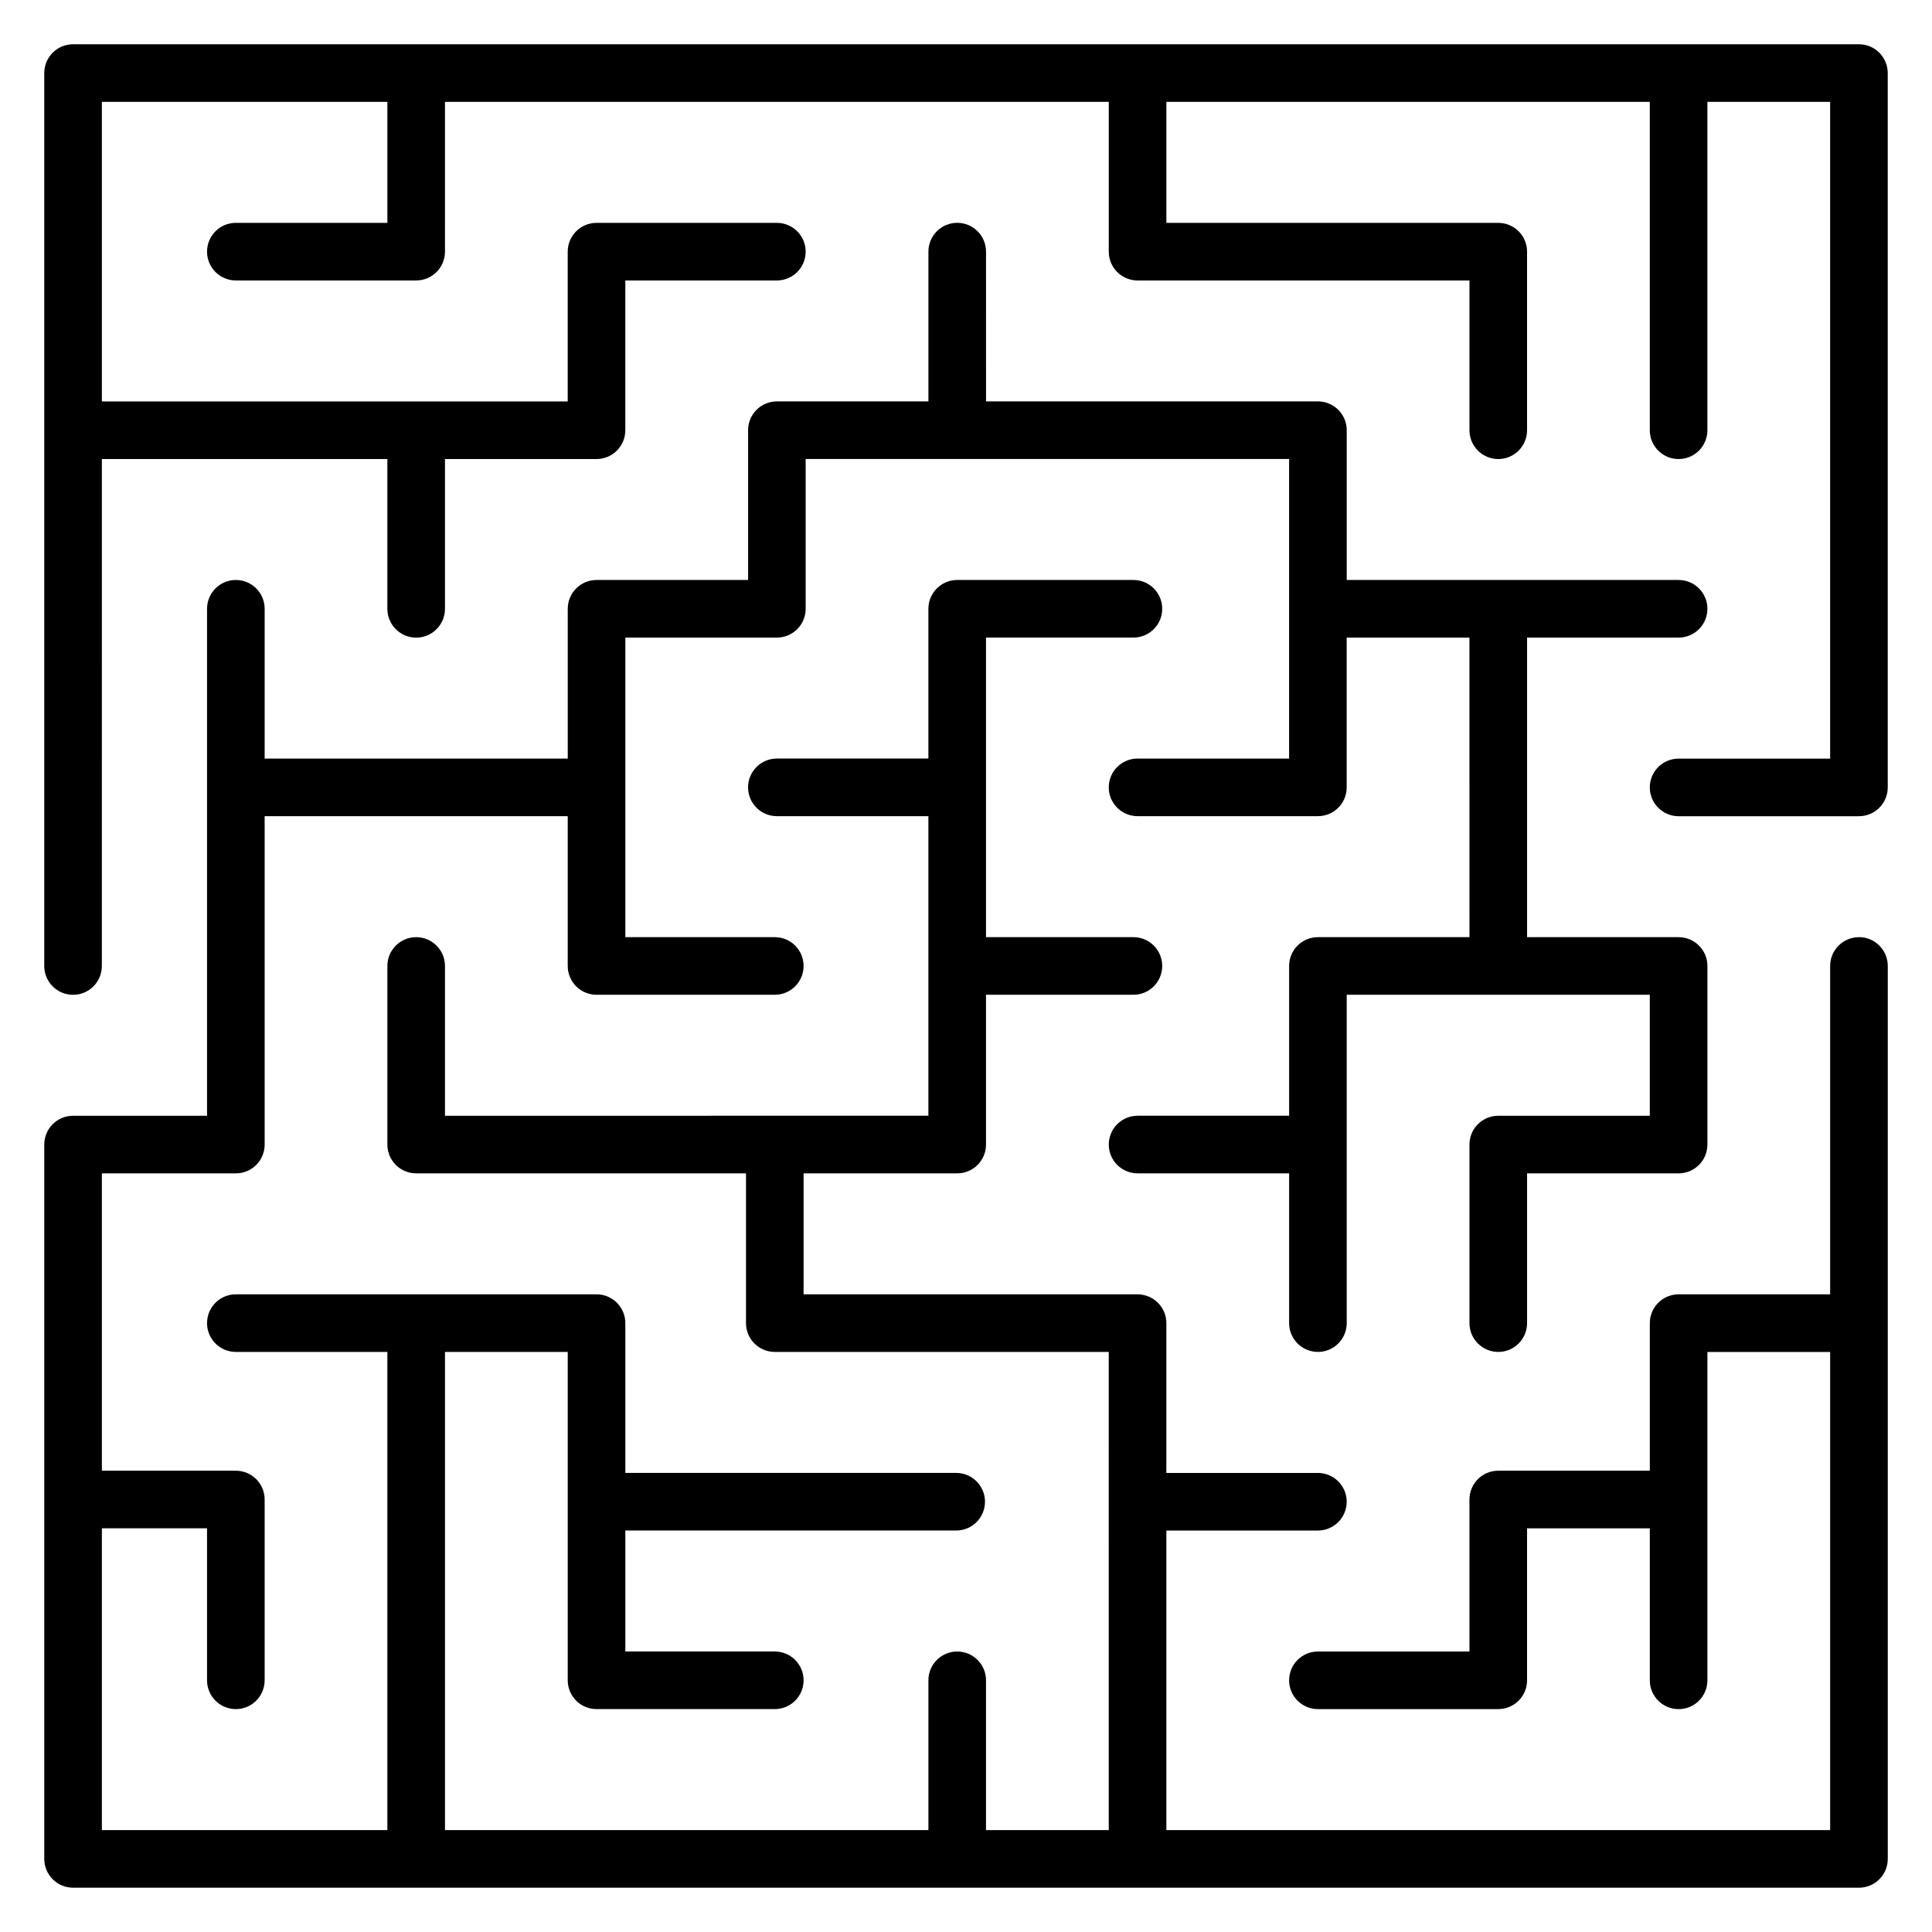
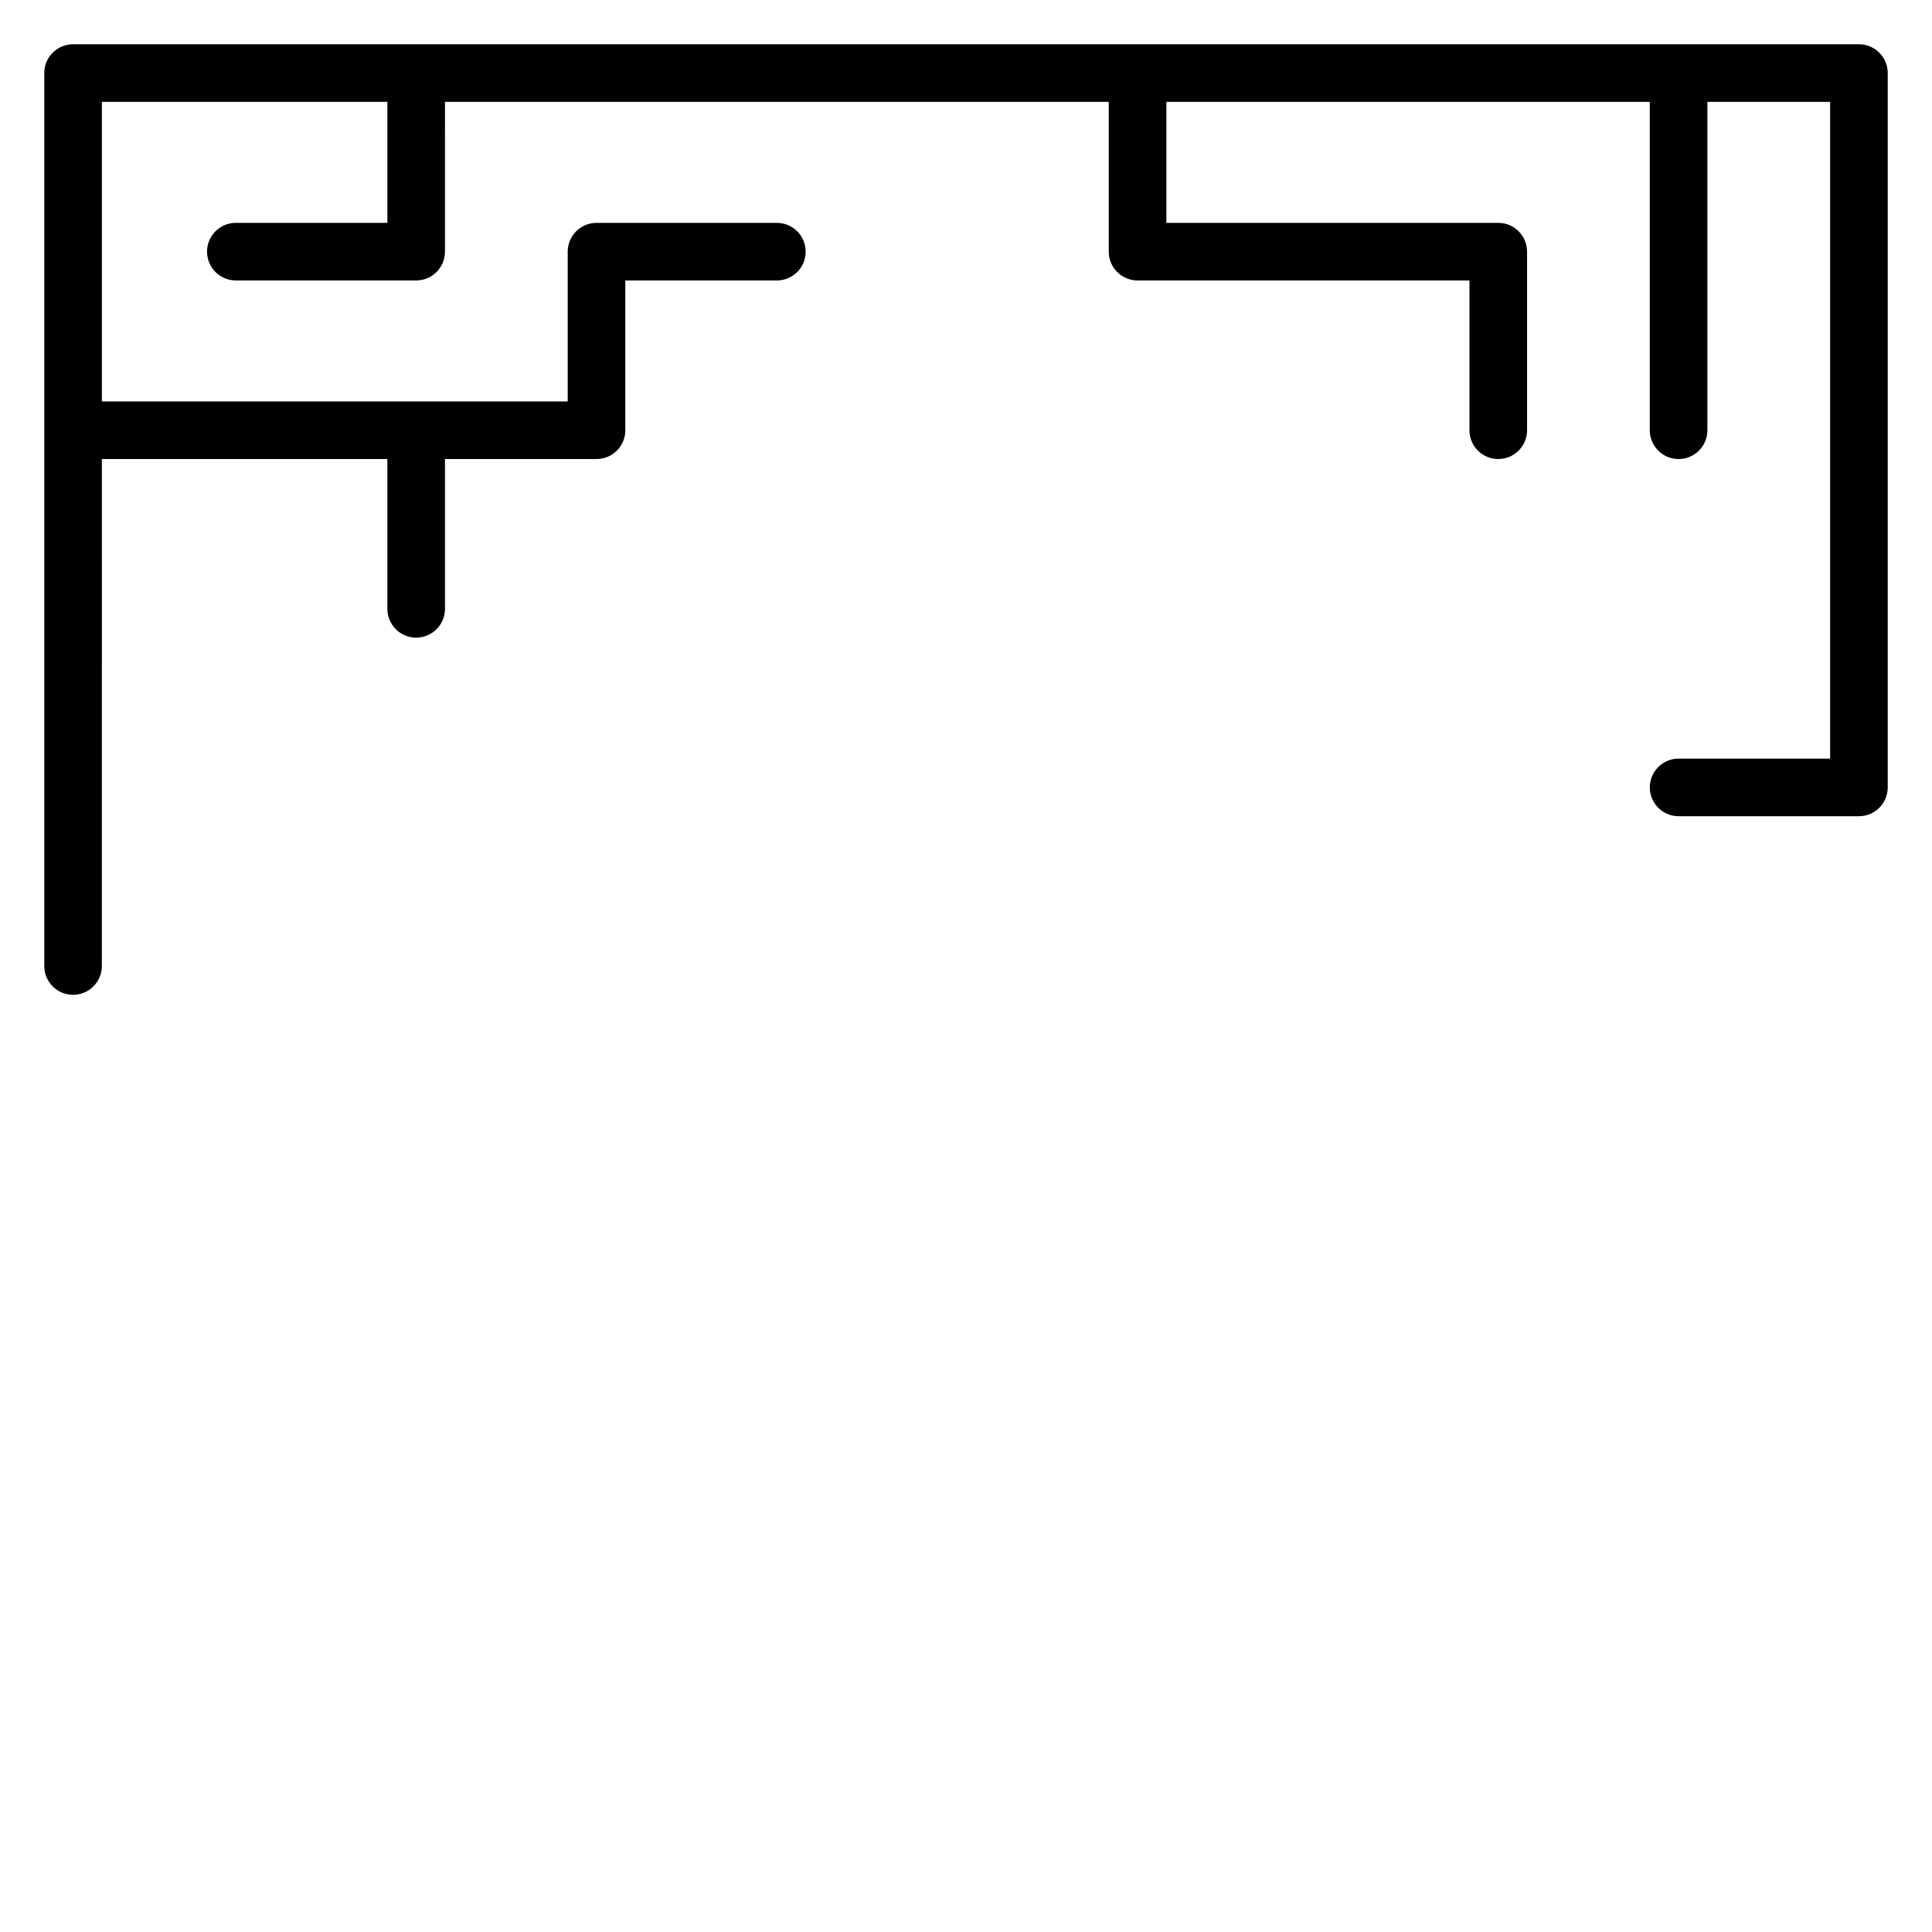
<svg xmlns="http://www.w3.org/2000/svg" fill="#000000" width="800px" height="800px" version="1.1" viewBox="144 144 512 512">
  <g>
-     <path d="m636.64 392.36c-4.215 0-7.633 3.418-7.633 7.633v87.02h-40.156c-4.215 0-7.633 3.418-7.633 7.633v39.105l-40.164 0.004c-4.215 0-7.633 3.418-7.633 7.633v40.281h-40.16c-4.215 0-7.633 3.418-7.633 7.633 0 4.215 3.418 7.633 7.633 7.633h47.793c4.215 0 7.633-3.418 7.633-7.633v-40.277h32.527v40.281c0 4.215 3.418 7.633 7.633 7.633s7.633-3.418 7.633-7.633v-87.02h32.527v126.71h-175.91v-79.387h40.156c4.215 0 7.633-3.418 7.633-7.633s-3.418-7.633-7.633-7.633h-40.156v-39.695c0-4.215-3.418-7.633-7.633-7.633l-88.504-0.004v-32.059h40.711c4.215 0 7.633-3.418 7.633-7.633l-0.004-39.695h39.066c4.215 0 7.633-3.418 7.633-7.633s-3.418-7.633-7.633-7.633h-39.066v-79.391h39.066c4.215 0 7.633-3.418 7.633-7.633s-3.418-7.633-7.633-7.633h-46.699c-4.215 0-7.633 3.418-7.633 7.633v39.691h-40.156c-4.215 0-7.633 3.418-7.633 7.633 0 4.215 3.418 7.633 7.633 7.633h40.156v79.391l-128.11 0.004v-39.695c0-4.215-3.418-7.633-7.633-7.633-4.215 0-7.633 3.418-7.633 7.633v47.328c0 4.215 3.418 7.633 7.633 7.633h87.406v39.691c0 4.215 3.418 7.633 7.633 7.633h88.504l-0.004 126.72h-32.527v-39.695c0-4.215-3.418-7.633-7.633-7.633-4.215 0-7.633 3.418-7.633 7.633v39.695h-128.11v-126.72h32.527v87.02c0 4.215 3.418 7.633 7.633 7.633h47.242c4.215 0 7.633-3.418 7.633-7.633 0-4.215-3.418-7.633-7.633-7.633h-39.609v-32.059h87.68c4.215 0 7.633-3.418 7.633-7.633 0-4.215-3.418-7.633-7.633-7.633h-87.68v-39.695c0-4.215-3.418-7.633-7.633-7.633h-95.586c-4.215 0-7.633 3.418-7.633 7.633s3.418 7.633 7.633 7.633h40.156v126.72h-75.656v-79.977h27.867v40.281c0 4.215 3.418 7.633 7.633 7.633s7.633-3.418 7.633-7.633v-47.914c0-4.215-3.418-7.633-7.633-7.633h-35.5v-78.801h35.504c4.215 0 7.633-3.418 7.633-7.633l-0.004-87.023h80.32v39.695c0 4.215 3.418 7.633 7.633 7.633h47.242c4.215 0 7.633-3.418 7.633-7.633s-3.418-7.633-7.633-7.633h-39.609v-79.391h40.16c4.215 0 7.633-3.418 7.633-7.633v-39.695h128.11v79.387h-40.156c-4.215 0-7.633 3.418-7.633 7.633 0 4.215 3.418 7.633 7.633 7.633h47.789c4.215 0 7.633-3.418 7.633-7.633v-39.691h32.527l0.008 79.387h-40.16c-4.215 0-7.633 3.418-7.633 7.633v39.695h-40.156c-4.215 0-7.633 3.418-7.633 7.633 0 4.215 3.418 7.633 7.633 7.633h40.156v39.691c0 4.215 3.418 7.633 7.633 7.633 4.215 0 7.633-3.418 7.633-7.633l-0.004-87.016h80.32v32.062h-40.156c-4.215 0-7.633 3.418-7.633 7.633v47.324c0 4.215 3.418 7.633 7.633 7.633 4.215 0 7.633-3.418 7.633-7.633v-39.691h40.16c4.215 0 7.633-3.418 7.633-7.633v-47.328c0-4.215-3.418-7.633-7.633-7.633l-40.16-0.004v-79.387h40.16c4.215 0 7.633-3.418 7.633-7.633s-3.418-7.633-7.633-7.633h-87.953v-39.695c0-4.215-3.418-7.633-7.633-7.633h-87.953l-0.004-39.691c0-4.215-3.418-7.633-7.633-7.633-4.215 0-7.633 3.418-7.633 7.633v39.691h-40.156c-4.215 0-7.633 3.418-7.633 7.633v39.695h-40.16c-4.215 0-7.633 3.418-7.633 7.633v39.691h-80.324v-39.691c0-4.215-3.418-7.633-7.633-7.633s-7.633 3.418-7.633 7.633v134.35h-35.504c-4.215 0-7.633 3.418-7.633 7.633v189.31c0 4.215 3.418 7.633 7.633 7.633h473.28c4.215 0 7.633-3.418 7.633-7.633v-236.64c0-4.215-3.418-7.637-7.633-7.637z" />
    <path d="m636.64 155.73h-473.28c-4.215 0-7.633 3.418-7.633 7.633v236.64c0 4.215 3.418 7.633 7.633 7.633s7.633-3.418 7.633-7.633l0.004-134.35h75.66v39.695c0 4.215 3.418 7.633 7.633 7.633 4.215 0 7.633-3.418 7.633-7.633v-39.695h40.16c4.215 0 7.633-3.418 7.633-7.633v-39.691h40.16c4.215 0 7.633-3.418 7.633-7.633s-3.418-7.633-7.633-7.633h-47.793c-4.215 0-7.633 3.418-7.633 7.633v39.691h-123.45v-79.387h75.66v32.062l-40.16-0.004c-4.215 0-7.633 3.418-7.633 7.633s3.418 7.633 7.633 7.633h47.789c4.215 0 7.633-3.418 7.633-7.633l0.004-39.691h175.91v39.695c0 4.215 3.418 7.633 7.633 7.633h87.953v39.691c0 4.215 3.418 7.633 7.633 7.633 4.215 0 7.633-3.418 7.633-7.633v-47.324c0-4.215-3.418-7.633-7.633-7.633h-87.953v-32.062h128.11v87.02c0 4.215 3.418 7.633 7.633 7.633s7.633-3.418 7.633-7.633v-87.02h32.527v174.04h-40.156c-4.215 0-7.633 3.418-7.633 7.633s3.418 7.633 7.633 7.633h47.789c4.215 0 7.633-3.418 7.633-7.633v-189.31c0-4.215-3.418-7.633-7.633-7.633z" />
  </g>
</svg>